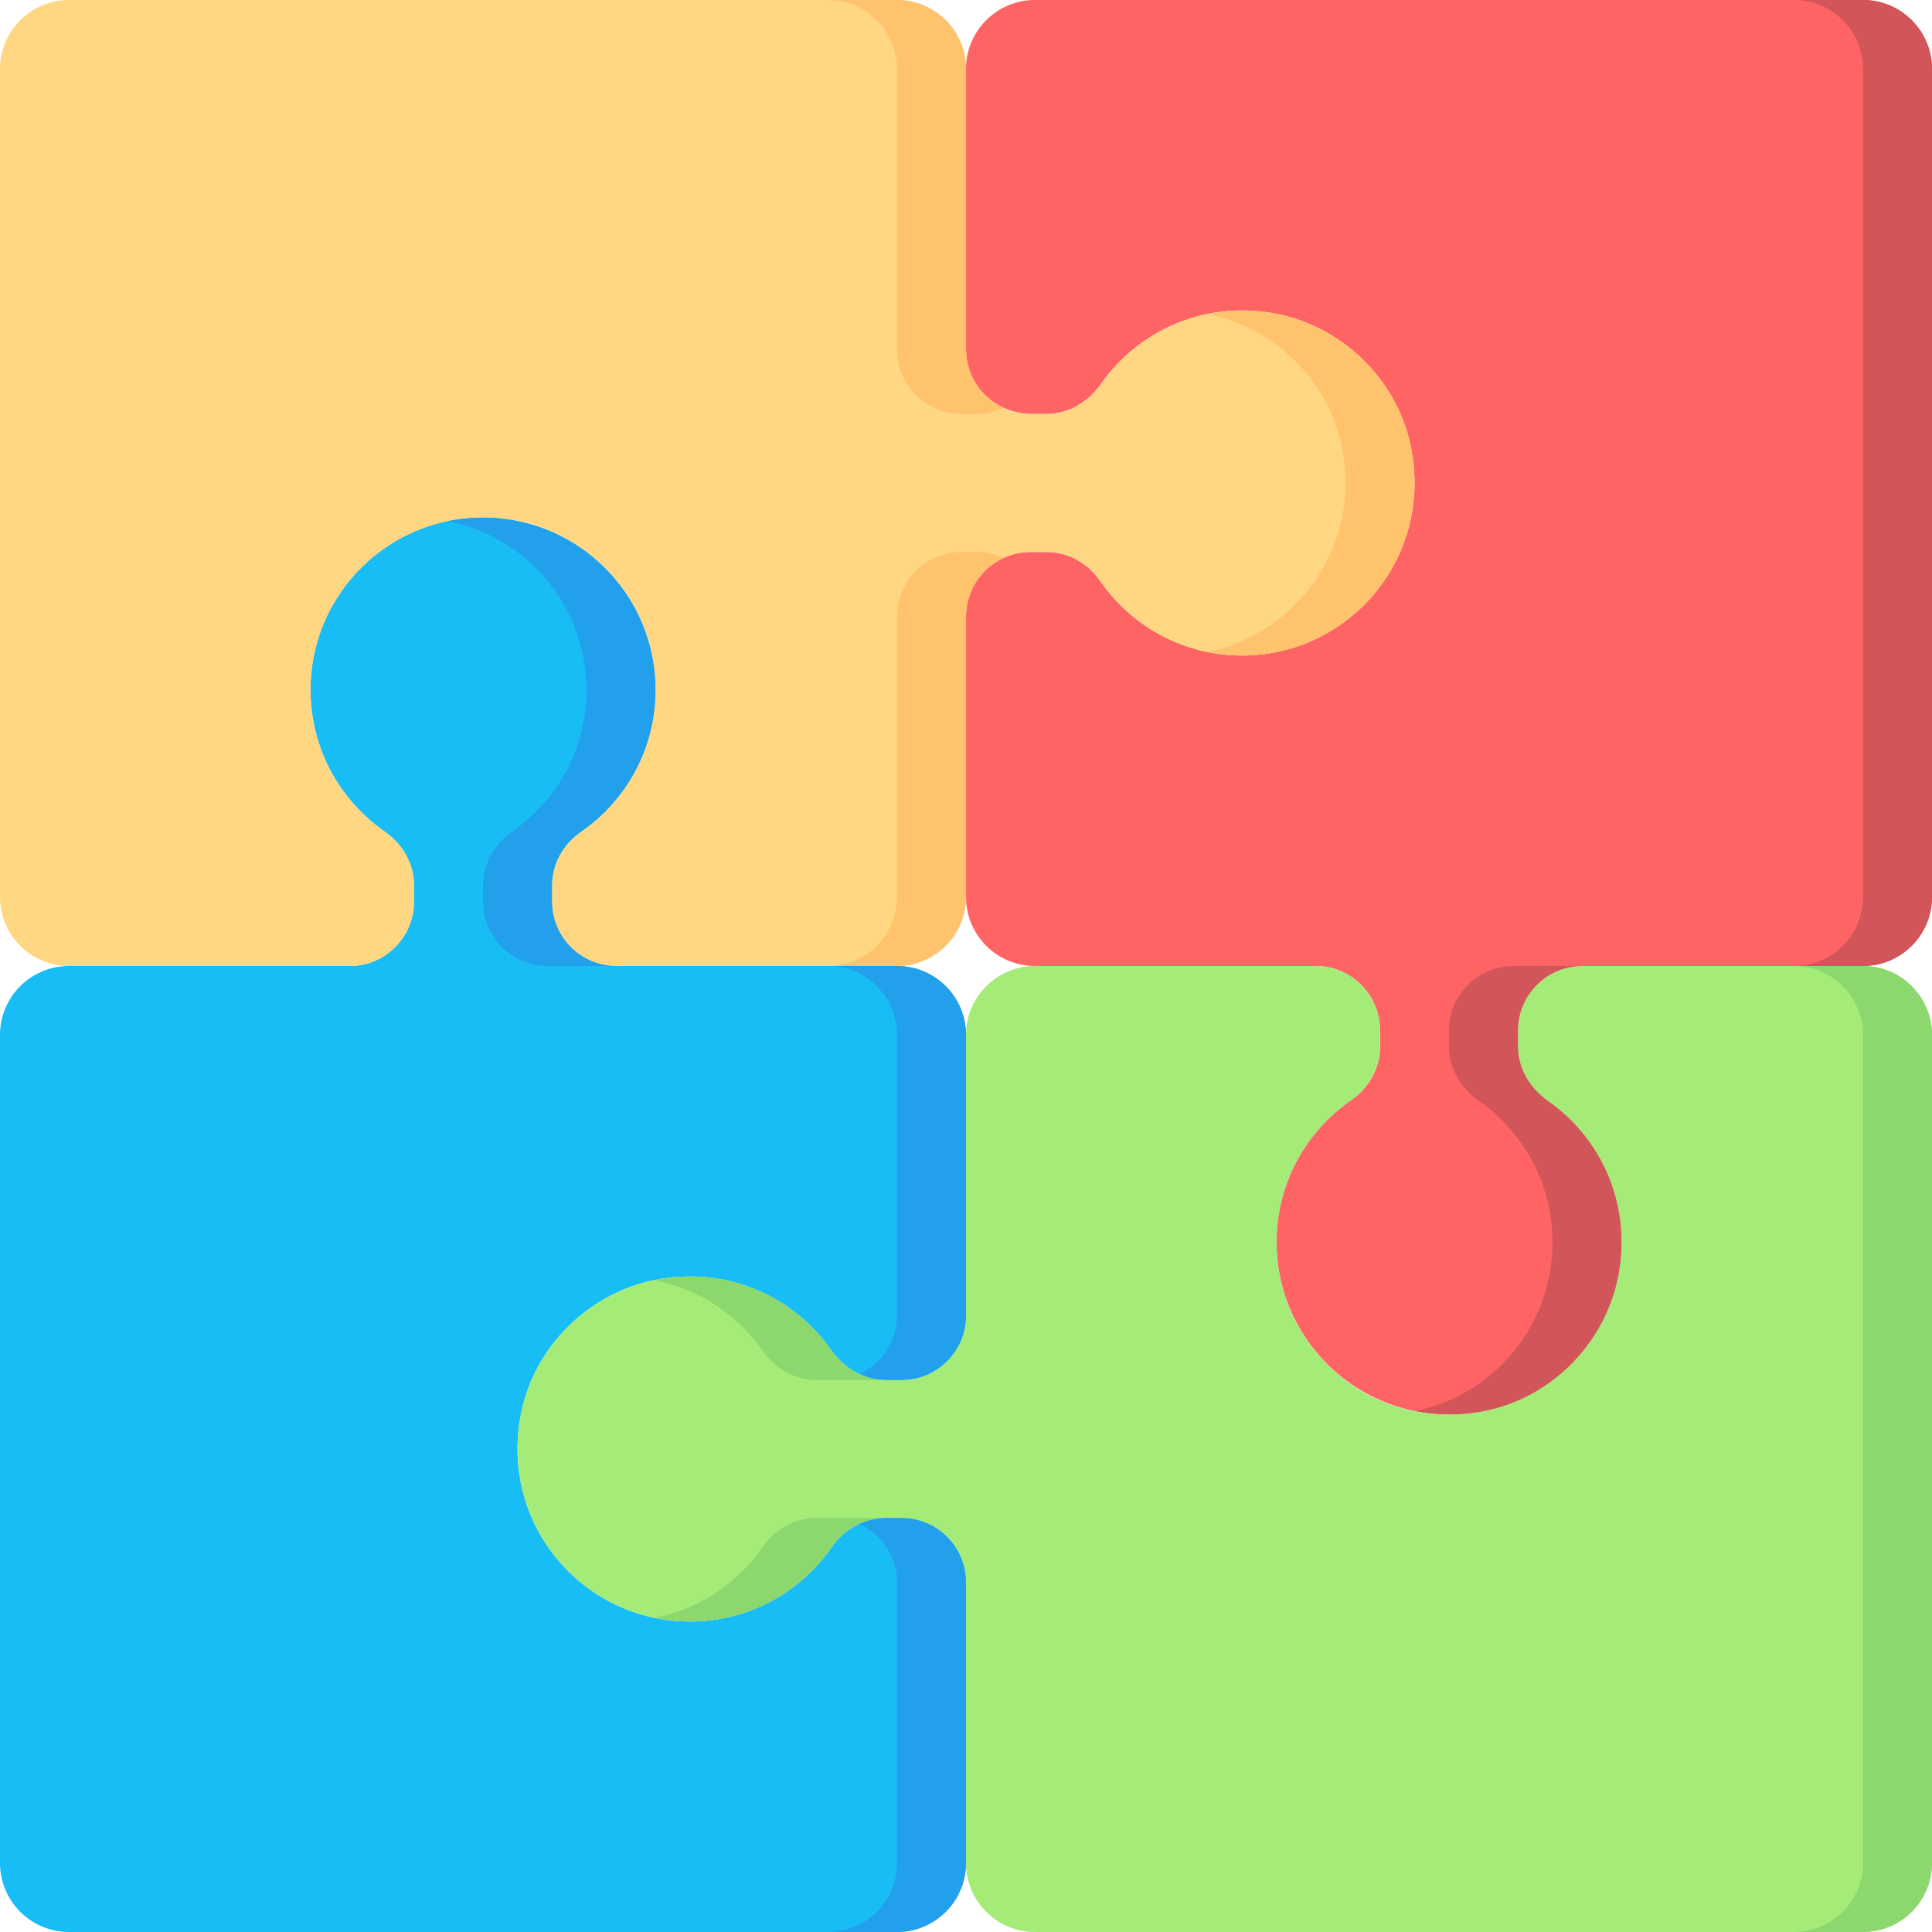
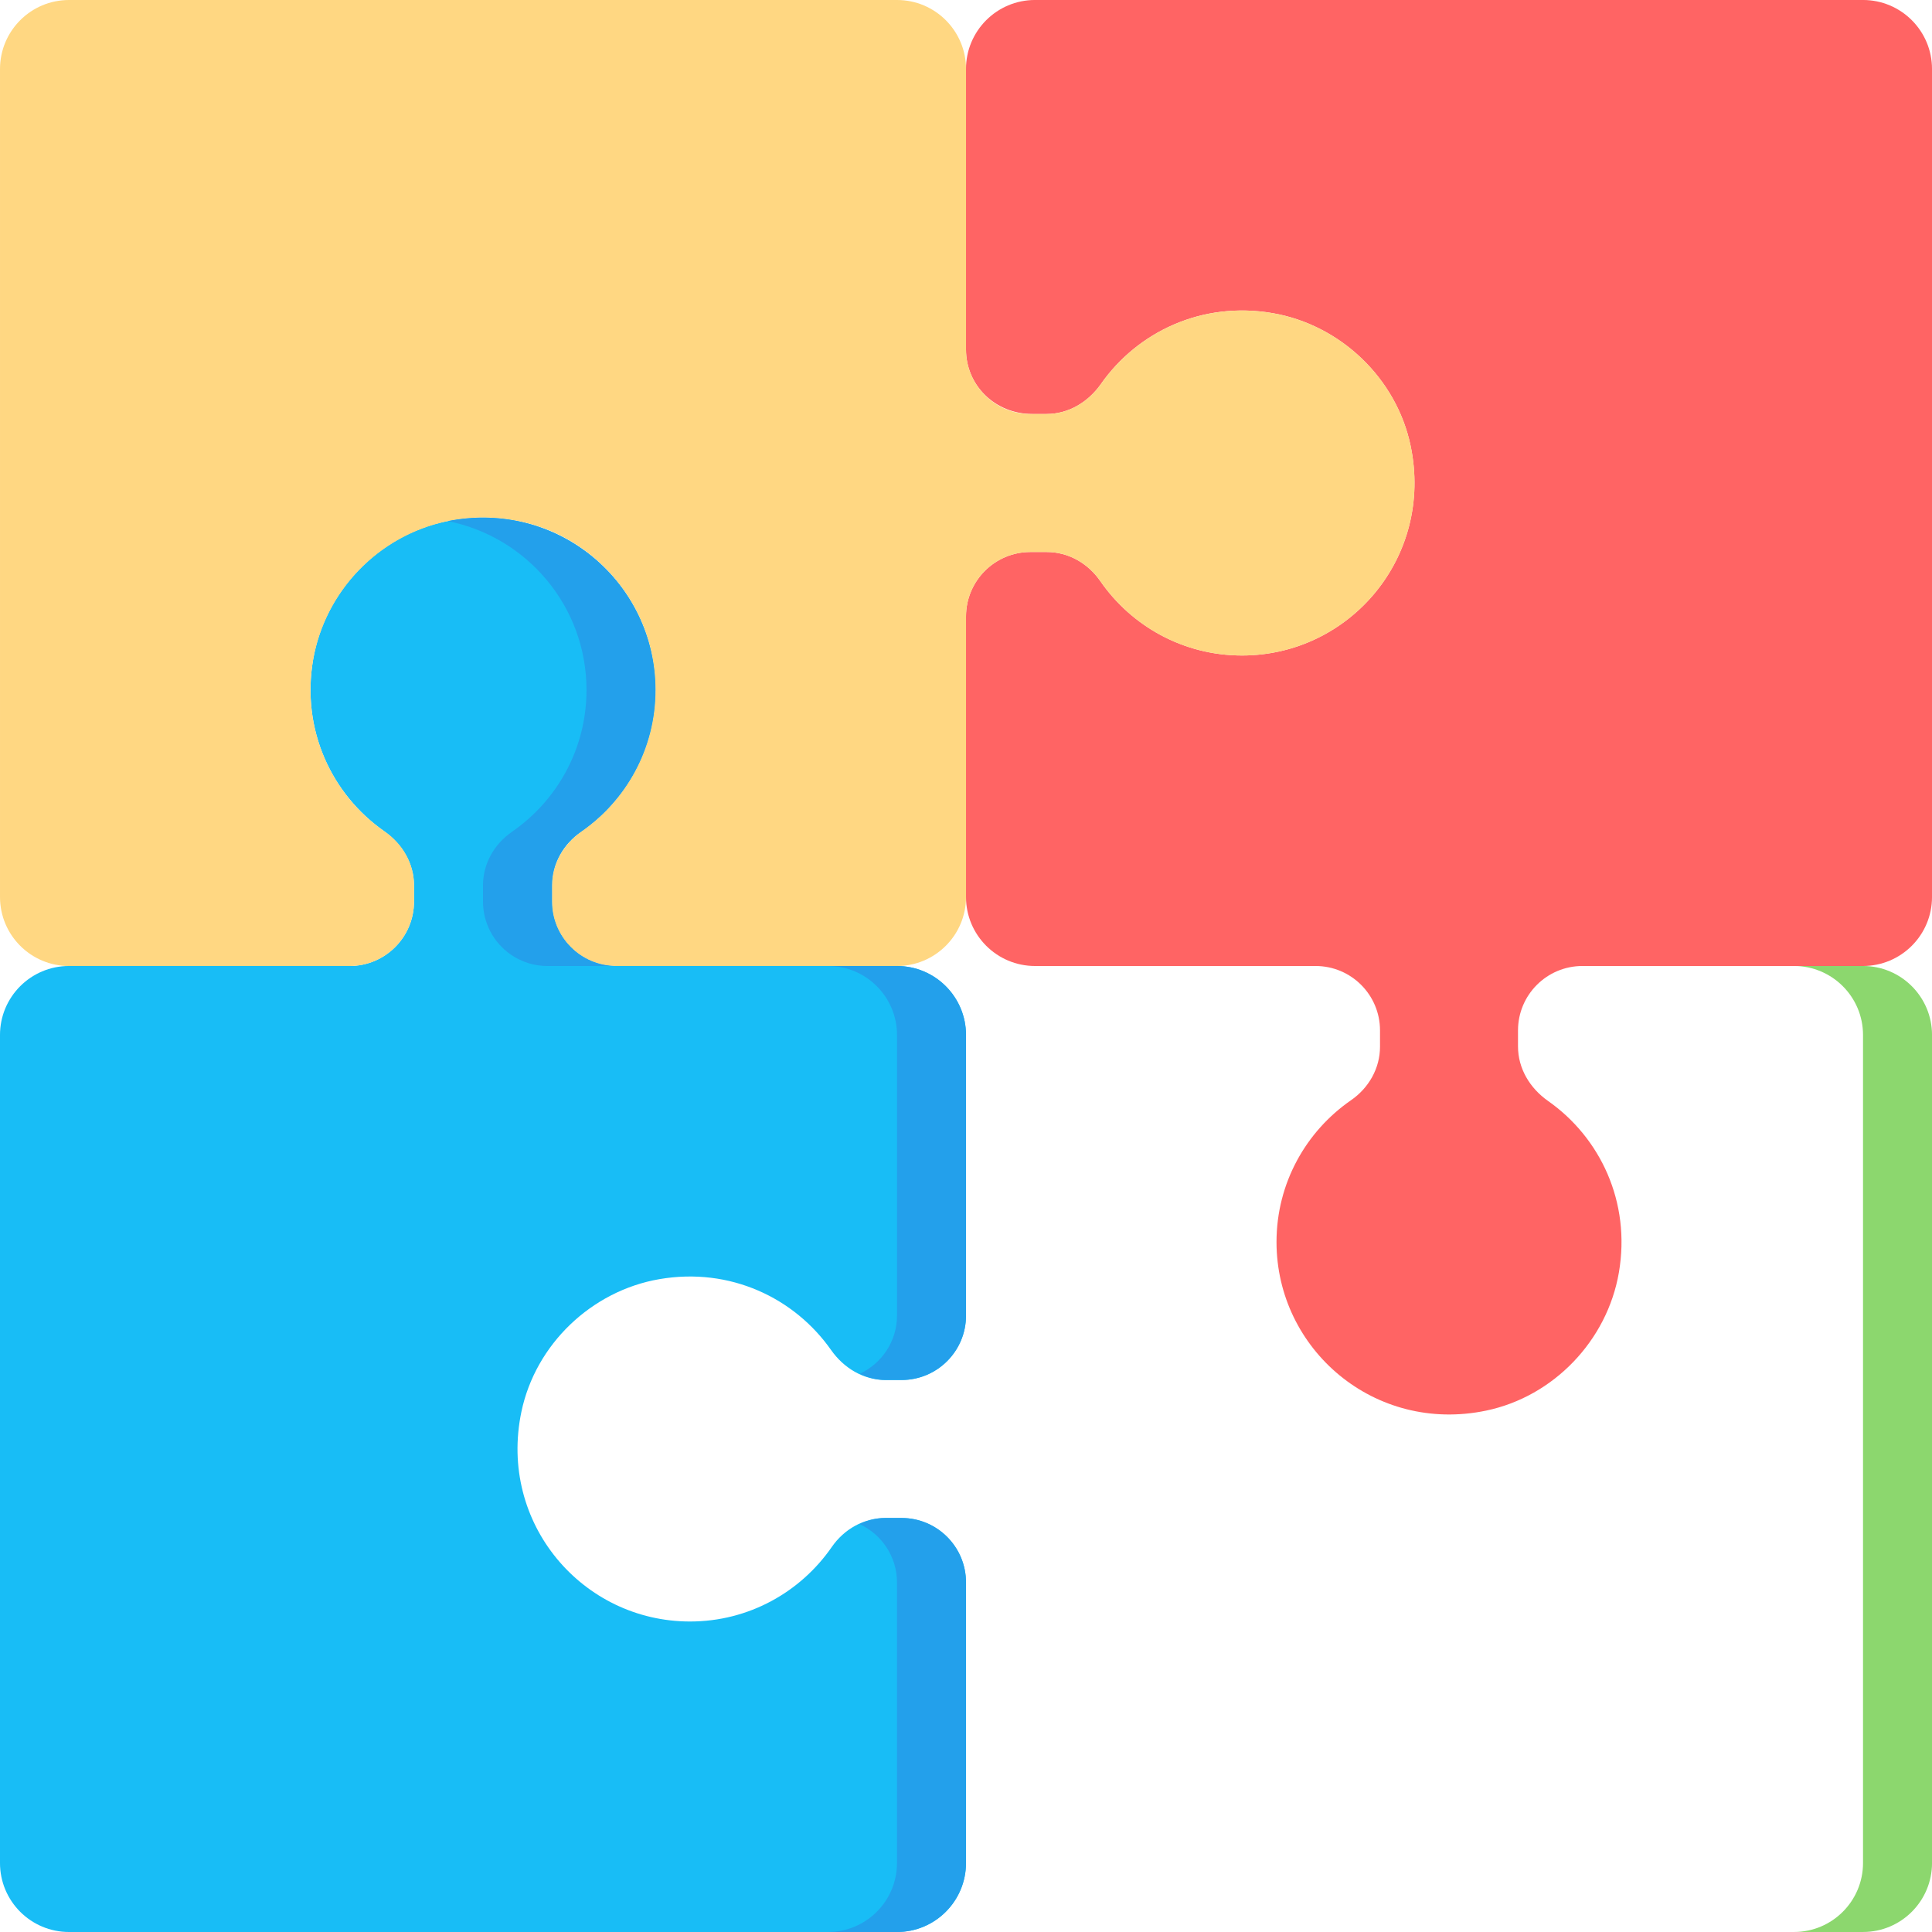
<svg xmlns="http://www.w3.org/2000/svg" width="512px" height="512px" version="1.1" viewBox="0 0 512 512" xml:space="preserve">
  <path fill="#18bdf6" d="M18.288 256h74.357c9.429 0 17.072-7.643 17.072-17.072v-4.257c0-5.862-3.169-11.072-7.966-14.441-13.779-9.678-21.983-26.742-18.765-45.471 3.093-18.001 17.281-32.851 35.16-36.585 29.552-6.171 55.57 16.218 55.57 44.683 0 15.587-7.819 29.322-19.737 37.563-4.713 3.259-7.691 8.457-7.691 14.187v4.32c0 9.429 7.643 17.072 17.072 17.072h74.357c10.099.001 18.285 8.187 18.285 18.287v74.357c0 9.429-7.643 17.072-17.072 17.072h-4.257c-5.862 0-11.072-3.169-14.441-7.966-9.678-13.779-26.742-21.983-45.471-18.765-18.001 3.093-32.851 17.281-36.585 35.16-6.171 29.552 16.218 55.57 44.683 55.57 15.587 0 29.322-7.819 37.563-19.737 3.259-4.713 8.457-7.691 14.187-7.691h4.32c9.429 0 17.072 7.643 17.072 17.072v74.357c0 10.099-8.186 18.286-18.286 18.286H18.285c-10.099 0-18.286-8.186-18.286-18.286v-219.43c.002-10.1 8.188-18.286 18.288-18.286z" />
  <path fill="#ff6464" d="M337.24 82.98c-18.729-3.217-35.792 4.986-45.47 18.766-3.369 4.797-8.565 7.966-14.427 7.966h-3.731c-9.963 0-17.611-7.643-17.611-17.072V18.283C256 8.183 264.186-.003 274.286-.003h219.43c10.1 0 18.286 8.186 18.286 18.286v219.43c0 10.099-8.186 18.285-18.286 18.285h-74.357c-9.429 0-17.072 7.643-17.072 17.072v4.258c0 5.862 3.169 11.072 7.966 14.44 13.779 9.678 21.983 26.741 18.766 45.47-3.093 18.001-17.28 32.851-35.16 36.586-29.553 6.171-55.571-16.217-55.571-44.683 0-15.587 7.819-29.322 19.737-37.563 4.713-3.259 7.691-8.457 7.691-14.186v-4.32c0-9.429-7.643-17.072-17.072-17.072h-74.357c-10.099 0-18.286-8.186-18.286-18.286v-74.357c0-9.429 7.643-17.072 17.072-17.072h4.32c5.73 0 10.928 2.978 14.186 7.691 8.242 11.917 21.977 19.736 37.565 19.736 28.466 0 50.855-26.018 44.683-55.571-3.732-17.88-18.583-32.068-36.585-35.16z" />
  <path fill="#ffd782" d="M18.288 0h219.43c10.1 0 18.286 8.186 18.286 18.286v74.357c0 9.429 7.643 17.072 17.072 17.072h4.257c5.862 0 11.072-3.169 14.441-7.966 9.678-13.779 26.742-21.983 45.472-18.766 18.001 3.093 32.851 17.281 36.585 35.16 6.17 29.553-16.218 55.571-44.685 55.571-15.587 0-29.322-7.819-37.565-19.737-3.259-4.713-8.457-7.691-14.186-7.691h-4.32c-9.429 0-17.072 7.643-17.072 17.072v74.357c0 10.099-8.186 18.286-18.286 18.286H163.36c-9.429 0-17.072-7.643-17.072-17.072v-4.257c0-5.862 3.169-11.072 7.966-14.441 13.779-9.678 21.983-26.742 18.766-45.472-3.093-18.001-17.281-32.851-35.16-36.585-29.553-6.17-55.571 16.218-55.571 44.685 0 15.587 7.819 29.322 19.737 37.565 4.713 3.259 7.691 8.457 7.691 14.186v4.32c0 9.429-7.643 17.072-17.072 17.072H18.288c-10.099 0-18.286-8.186-18.286-18.286V18.286C.004 8.186 8.19 0 18.29 0z" />
-   <path fill="#a5eb78" d="M174.76 338.98c18.729-3.217 35.792 4.986 45.47 18.766 3.369 4.797 8.578 7.966 14.441 7.966h4.257c9.429 0 17.072-7.643 17.072-17.072v-74.357c0-10.099 8.186-18.286 18.286-18.286h74.357c9.429 0 17.072 7.643 17.072 17.072v4.257c0 5.862-3.169 11.072-7.966 14.441-13.779 9.678-21.983 26.741-18.766 45.47 3.093 18.001 17.28 32.851 35.16 36.586 29.553 6.173 55.571-16.217 55.571-44.683 0-15.587-7.819-29.322-19.737-37.565-4.713-3.258-7.691-8.456-7.691-14.186v-4.32c0-9.429 7.643-17.072 17.072-17.072h74.356c10.1 0 18.286 8.186 18.286 18.286v219.43c0 10.099-8.186 18.285-18.286 18.285h-219.43c-10.099 0-18.286-8.186-18.286-18.286v-74.357c0-9.429-7.643-17.072-17.072-17.072h-4.32c-5.729 0-10.927 2.978-14.186 7.691-8.242 11.918-21.977 19.737-37.565 19.737-28.466 0-50.856-26.018-44.683-55.571 3.734-17.879 18.585-32.067 36.587-35.159z" />
  <g fill="#ffc36e">
-     <path d="M355.54 118.14c-3.647-17.469-17.931-31.337-35.374-34.855 5.417-1.087 11.142-1.326 17.074-.306 18.001 3.094 32.851 17.281 36.585 35.161 6.171 29.553-16.217 55.571-44.683 55.571-3.11 0-6.118-.391-9.05-.984 23.845-4.901 40.932-28.325 35.448-54.587zM259.04 109.71h-4.257c-9.429 0-17.072-7.643-17.072-17.072V18.282c0-10.1-8.187-18.286-18.285-18.286h18.286c10.098 0 18.285 8.186 18.285 18.286v74.357c0 6.849 4.058 12.714 9.88 15.434-2.125.982-4.401 1.637-6.837 1.637zM237.71 237.71v-74.357c0-9.429 7.643-17.072 17.072-17.072h4.32c2.424 0 4.709.632 6.835 1.605-5.856 2.706-9.943 8.593-9.943 15.469v74.355c0 10.098-8.187 18.286-18.286 18.286h-18.286c10.101 0 18.288-8.187 18.288-18.286z" />
-   </g>
-   <path fill="#d2555a" d="M375.57 373.83c17.88-3.734 32.067-18.584 35.16-36.586 3.217-18.729-4.986-35.792-18.766-45.47-4.797-3.369-7.966-8.578-7.966-14.441v-4.258c0-9.429 7.643-17.072 17.072-17.072h18.287c-9.429.001-17.072 7.645-17.072 17.073v4.258c0 5.862 3.169 11.072 7.966 14.441 13.779 9.678 21.983 26.741 18.766 45.47-3.093 18.001-17.281 32.853-35.16 36.586a46.792 46.792 0 01-18.815.08c.176-.036.35-.044.528-.081zM493.714 237.71V18.28c0-10.1-8.187-18.286-18.285-18.286h18.285C503.813-.006 512 8.18 512 18.28v219.43c0 10.098-8.187 18.285-18.286 18.285h-18.286c10.099 0 18.286-8.187 18.286-18.286z" />
+     </g>
  <path fill="#8cd76e" d="M493.72 493.712v-219.43c0-10.099-8.187-18.286-18.286-18.286h18.286c10.099 0 18.286 8.186 18.286 18.286v219.43c0 10.098-8.187 18.285-18.286 18.285h-18.286c10.099 0 18.286-8.187 18.286-18.286z" />
  <g>
    <g fill="#23a0eb">
      <path d="M153.98 220.42c-4.713 3.259-7.691 8.456-7.691 14.187v4.32c0 9.429 7.643 17.072 17.072 17.072h-18.286c-9.429 0-17.072-7.643-17.072-17.072v-4.32c0-5.73 2.978-10.928 7.691-14.187 11.918-8.241 19.737-21.976 19.737-37.563 0-22.173-15.81-40.59-36.757-44.763 29.331-5.794 55.042 16.469 55.042 44.763.001 15.587-7.818 29.321-19.736 37.563zM238.93 365.71h-4.257c-2.435 0-4.712-.655-6.837-1.639 5.822-2.72 9.881-8.585 9.881-15.434v-74.355c0-10.099-8.187-18.286-18.286-18.286h18.286c10.098 0 18.286 8.186 18.286 18.286v74.357c-.001 9.428-7.644 17.071-17.073 17.071zM237.71 493.71v-74.357c0-6.875-4.087-12.762-9.943-15.469 2.127-.973 4.413-1.605 6.837-1.605h4.32c9.429 0 17.072 7.643 17.072 17.072v74.358c0 10.098-8.187 18.286-18.286 18.286h-18.286c10.099.001 18.286-8.186 18.286-18.285z" />
    </g>
-     <path fill="#8cd76e" d="M173.55 339.29c.41-.082.798-.235 1.211-.306 18.729-3.217 35.792 4.986 45.471 18.766 3.369 4.797 8.578 7.966 14.44 7.966h-18.286c-5.862 0-11.072-3.169-14.441-7.966-6.613-9.415-16.712-16.116-28.395-18.46zM202.14 409.98c3.258-4.713 8.456-7.69 14.186-7.69h18.286c-5.73 0-10.928 2.978-14.186 7.69-8.242 11.919-21.977 19.738-37.565 19.738-3.169 0-6.247-.37-9.235-.984a45.643 45.643 0 0028.514-18.754z" />
  </g>
</svg>